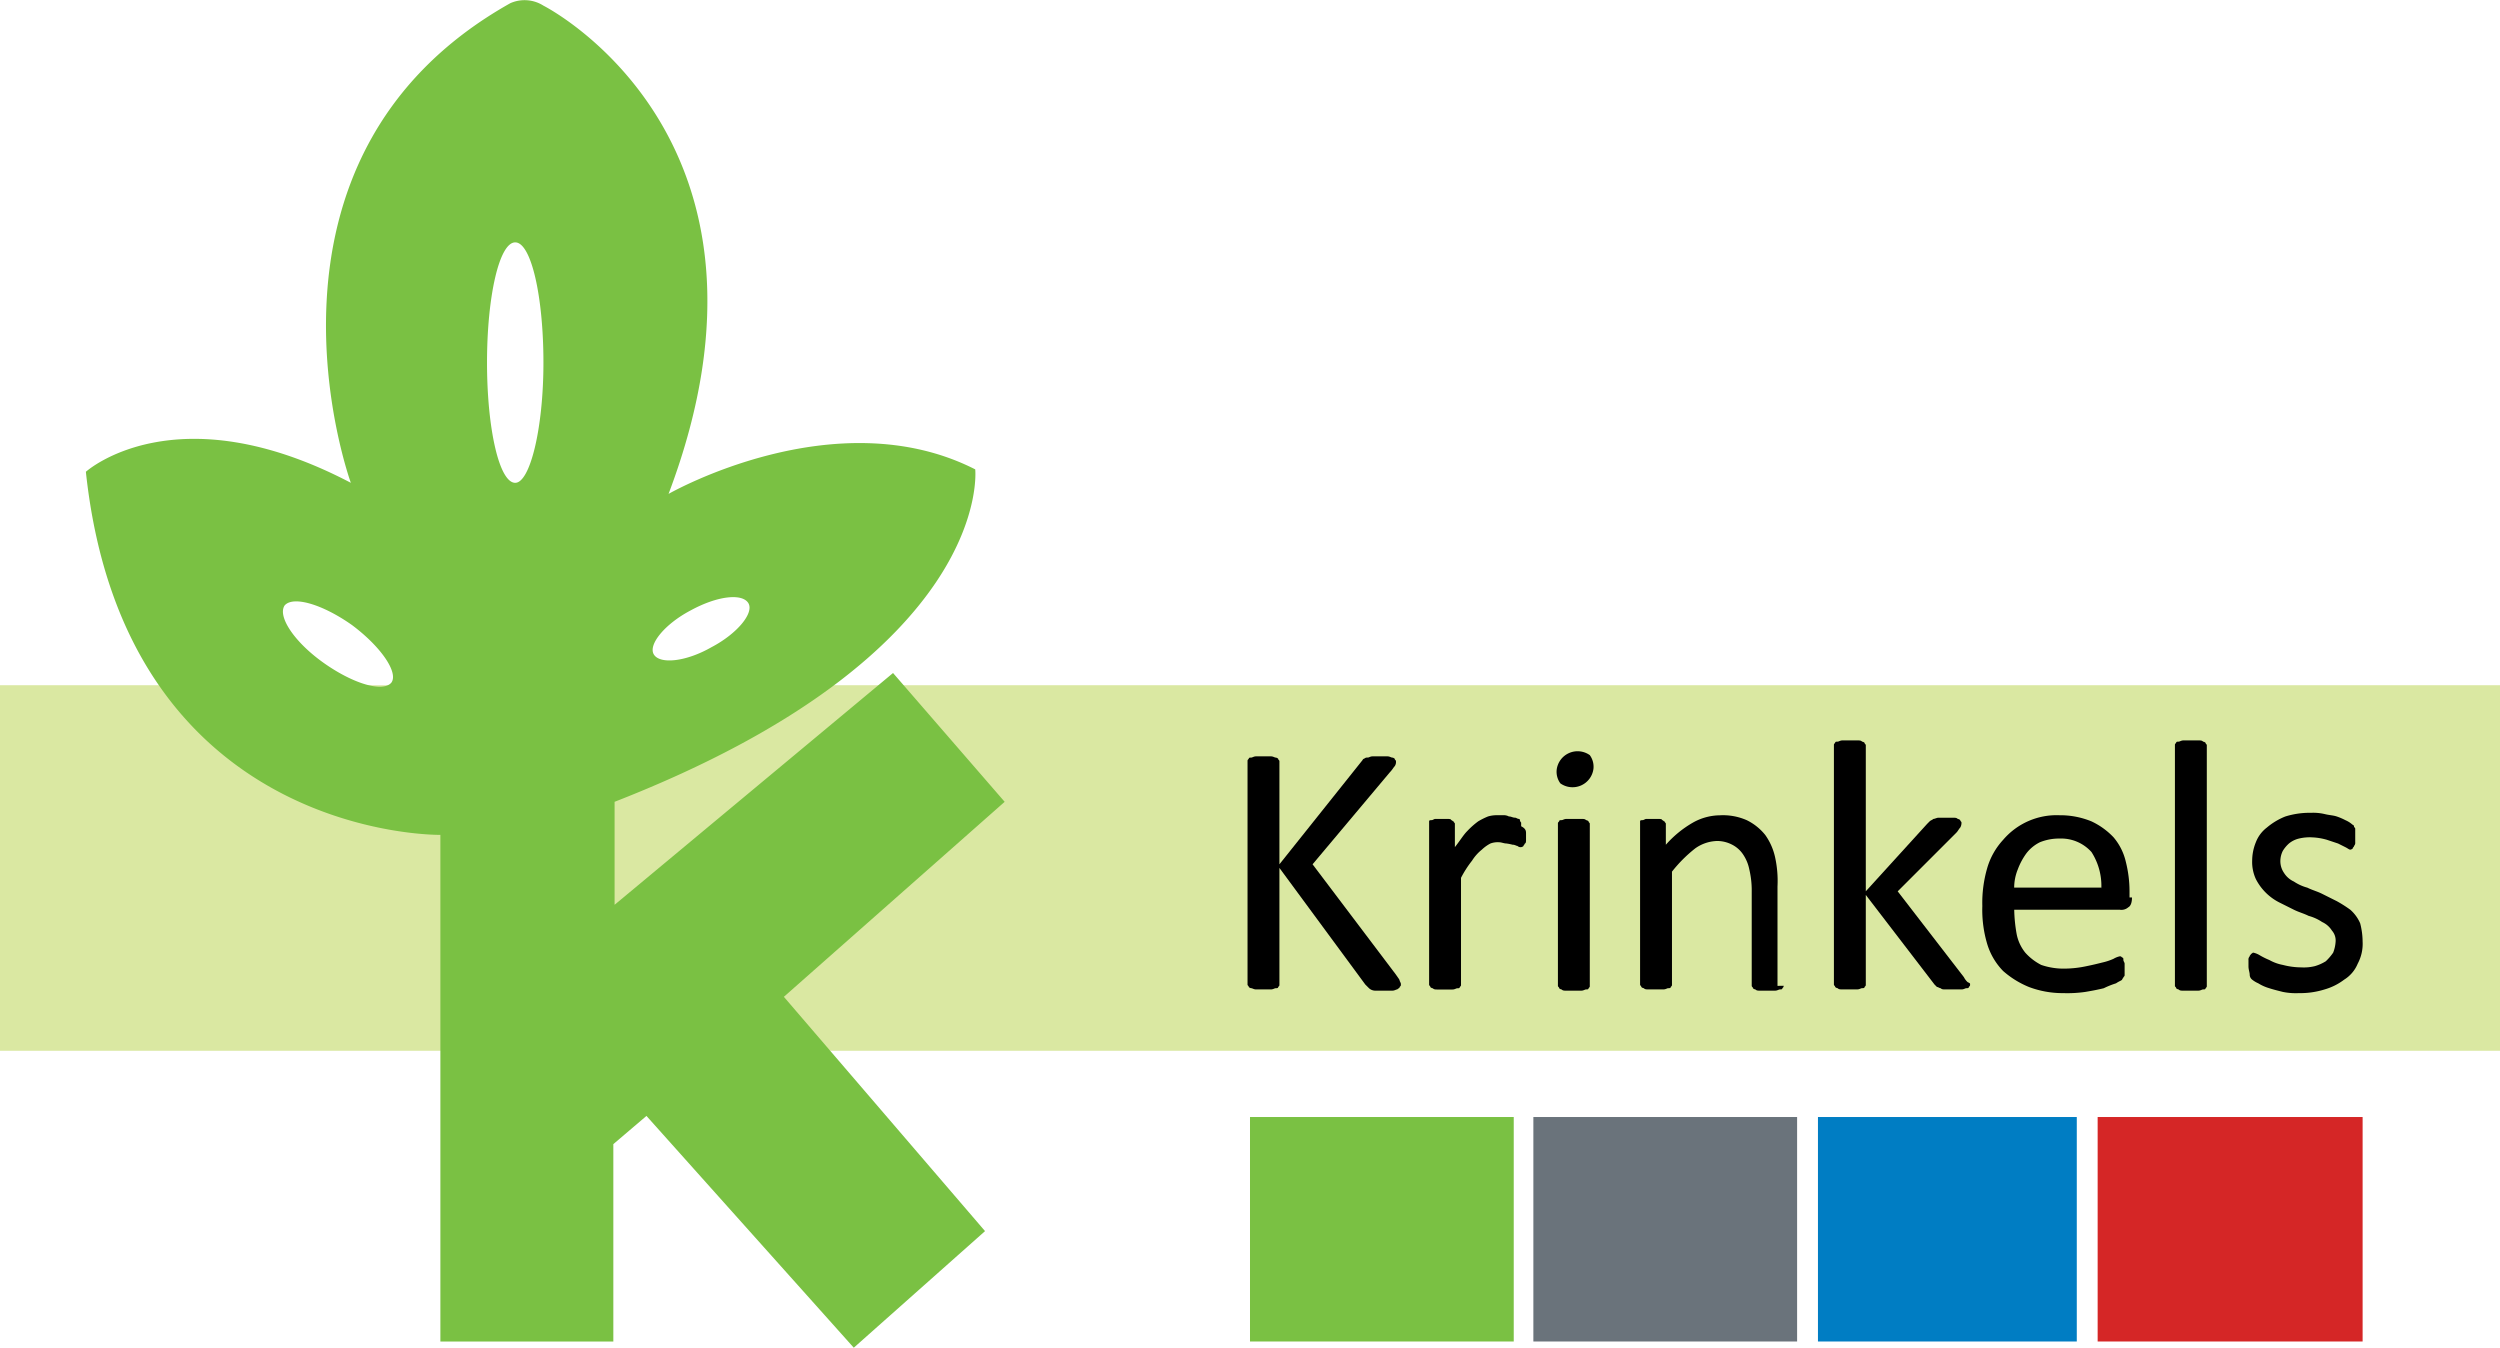
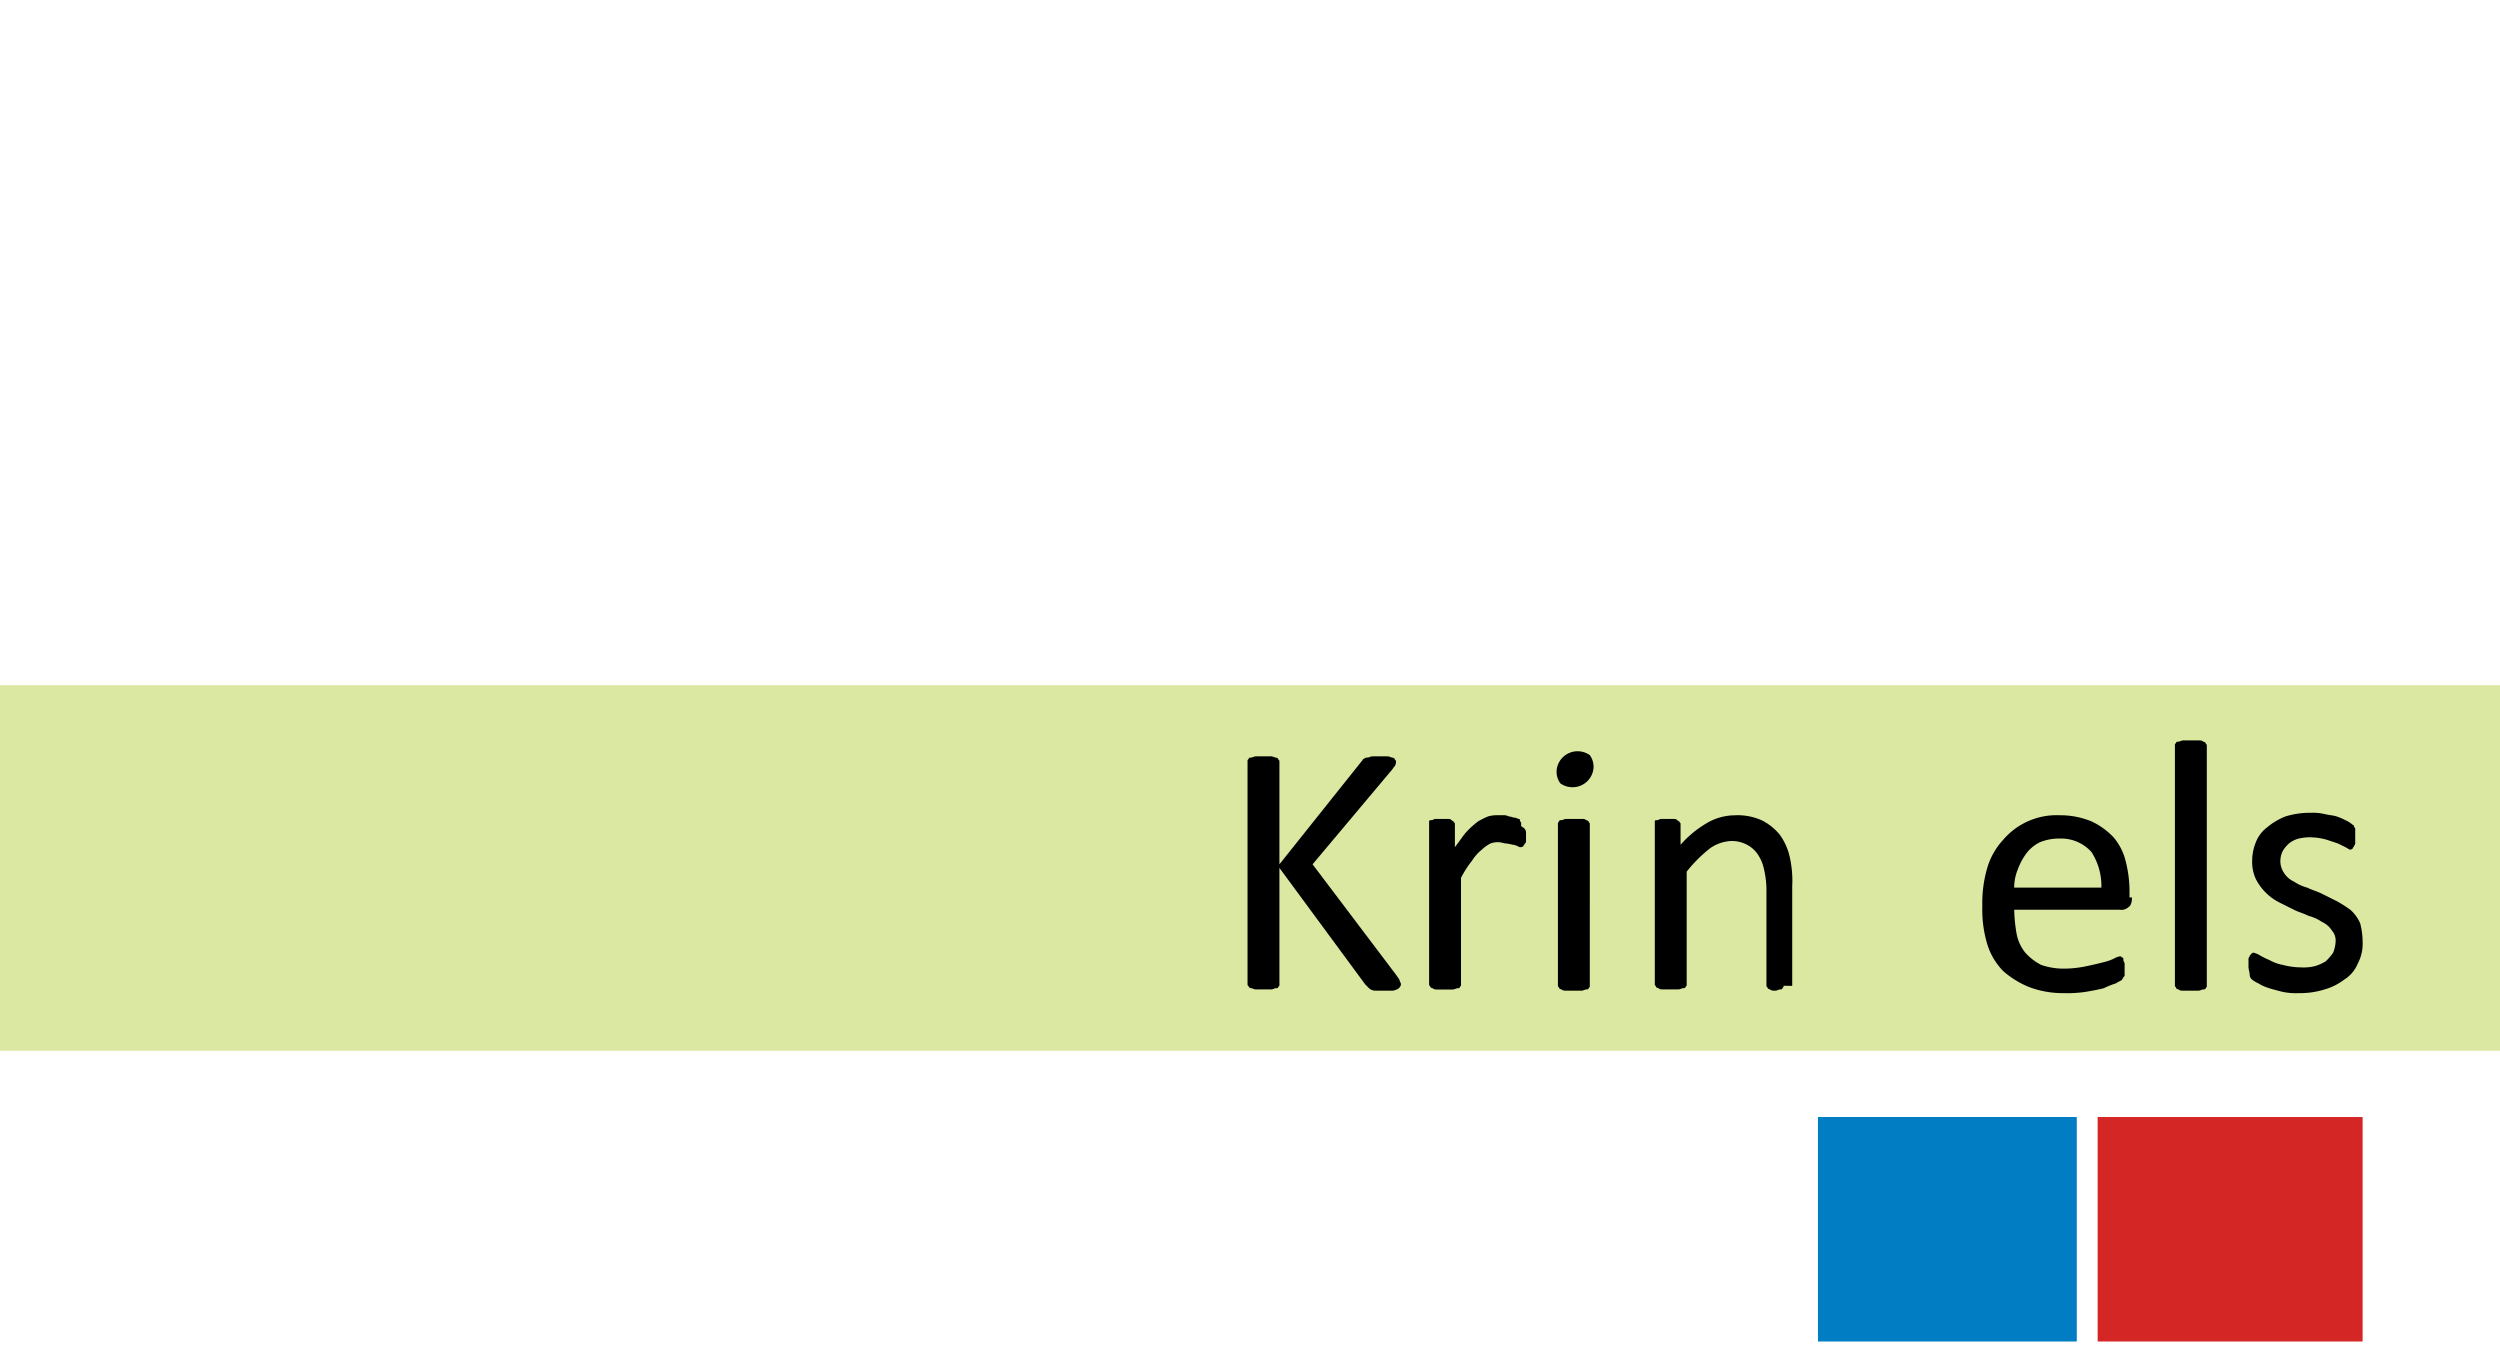
<svg xmlns="http://www.w3.org/2000/svg" width="177.965" height="95.933" viewBox="0 0 177.965 95.933">
  <g id="Logo_krinkels" transform="translate(-11.9 -17.041)">
-     <rect id="Rectangle_185" data-name="Rectangle 185" width="18.775" height="15.98" transform="translate(100.882 96.557)" fill="#7ac143" />
-     <rect id="Rectangle_186" data-name="Rectangle 186" width="18.775" height="15.98" transform="translate(121.054 96.557)" fill="#6a737b" />
    <rect id="Rectangle_187" data-name="Rectangle 187" width="18.425" height="15.98" transform="translate(141.313 96.557)" fill="#007dc3" />
    <rect id="Rectangle_188" data-name="Rectangle 188" width="18.862" height="15.98" transform="translate(161.223 96.557)" fill="#d52626" />
    <rect id="Rectangle_189" data-name="Rectangle 189" width="177.965" height="26.022" transform="translate(11.9 65.819)" fill="#dae8a2" />
    <g id="Group_455" data-name="Group 455" transform="translate(100.708 69.748)">
      <path id="Path_6552" data-name="Path 6552" d="M124.515,94.942c0,.087,0,.087-.087.175,0,.087-.087.087-.175.175-.087,0-.175.087-.349.087h-1.223a.667.667,0,0,1-.437-.175l-.262-.262-6.113-8.3v8.3c0,.087,0,.087-.087.175,0,.087-.087.087-.175.087s-.175.087-.349.087h-1.048c-.175,0-.262-.087-.349-.087a.3.3,0,0,1-.175-.087c0-.087-.087-.087-.087-.175V79.049c0-.087,0-.087.087-.175,0-.087.087-.087.175-.087s.175-.087.349-.087h1.048c.175,0,.262.087.349.087a.3.3,0,0,1,.175.087c0,.087.087.087.087.175v7.335l5.851-7.335c.087-.087.087-.175.175-.175a.321.321,0,0,1,.262-.087c.087,0,.175-.087.349-.087h1.048c.175,0,.262.087.349.087a.3.3,0,0,1,.175.087c0,.087.087.087.087.175a.525.525,0,0,1-.087.349c-.087.087-.175.262-.349.437l-5.5,6.549,5.938,7.859c.175.262.262.349.262.437C124.515,94.855,124.515,94.855,124.515,94.942Z" transform="translate(-113.6 -77.565)" />
      <path id="Path_6553" data-name="Path 6553" d="M135.3,84.81v.437c0,.087,0,.262-.087.262,0,.087-.087.087-.087.175a.3.3,0,0,1-.175.087.321.321,0,0,1-.262-.087c-.087,0-.175-.087-.349-.087a3.782,3.782,0,0,0-.437-.087c-.175,0-.349-.087-.524-.087a1.486,1.486,0,0,0-.611.087,2.653,2.653,0,0,0-.611.437,3.171,3.171,0,0,0-.7.786,7.429,7.429,0,0,0-.786,1.223v7.6c0,.087,0,.087-.087.175,0,.087-.087.087-.175.087s-.175.087-.349.087h-1.048c-.175,0-.262,0-.349-.087a.3.3,0,0,1-.175-.087c0-.087-.087-.087-.087-.175V83.937c0-.087.087-.087.175-.087s.175-.087.262-.087h.873c.087,0,.262,0,.262.087.087,0,.087.087.175.087,0,.087.087.087.087.175V85.77c.349-.437.611-.873.873-1.135a5.651,5.651,0,0,1,.786-.7,5.15,5.15,0,0,1,.7-.349,2.17,2.17,0,0,1,.7-.087h.349a.787.787,0,0,1,.437.087c.175,0,.262.087.437.087.087,0,.175.087.262.087a.086.086,0,0,1,.087.087.27.27,0,0,0,.087.175v.262C135.3,84.461,135.3,84.635,135.3,84.81Z" transform="translate(-115.476 -78.173)" />
      <path id="Path_6554" data-name="Path 6554" d="M141.42,79.523a1.5,1.5,0,0,1-2.358,1.048,1.4,1.4,0,0,1-.262-.961,1.5,1.5,0,0,1,2.358-1.048A1.4,1.4,0,0,1,141.42,79.523Zm-.262,15.456c0,.087,0,.087-.087.175,0,.087-.087.087-.175.087s-.175.087-.349.087H139.5c-.175,0-.262,0-.349-.087a.3.3,0,0,1-.175-.087c0-.087-.087-.087-.087-.175V83.452c0-.087,0-.087.087-.175,0-.087.087-.087.175-.087s.175-.087.349-.087h1.048c.175,0,.262,0,.349.087a.3.3,0,0,1,.175.087c0,.087.087.087.087.175Z" transform="translate(-116.795 -77.514)" />
-       <path id="Path_6555" data-name="Path 6555" d="M155.817,95.638c0,.087,0,.087-.087.175,0,.087-.087.087-.175.087s-.175.087-.349.087h-1.048c-.175,0-.262,0-.349-.087a.3.3,0,0,1-.175-.087c0-.087-.087-.087-.087-.175V88.914a6.5,6.5,0,0,0-.175-1.572,2.914,2.914,0,0,0-.437-1.048,2.062,2.062,0,0,0-.786-.7,2.325,2.325,0,0,0-1.048-.262,2.817,2.817,0,0,0-1.572.524,9.846,9.846,0,0,0-1.659,1.659v8.034c0,.087,0,.087-.087.175,0,.087-.087.087-.175.087s-.175.087-.349.087h-1.048c-.175,0-.262,0-.349-.087a.3.3,0,0,1-.175-.087c0-.087-.087-.087-.087-.175V83.937c0-.087.087-.087.175-.087s.175-.087.262-.087h.873c.087,0,.262,0,.262.087.087,0,.087.087.175.087,0,.087.087.087.087.175V85.6a7.614,7.614,0,0,1,1.921-1.572,3.981,3.981,0,0,1,1.921-.524,4.2,4.2,0,0,1,1.921.349,3.866,3.866,0,0,1,1.31,1.048,4.315,4.315,0,0,1,.7,1.572,7.83,7.83,0,0,1,.175,2.1v7.073Z" transform="translate(-117.657 -78.173)" />
-       <path id="Path_6556" data-name="Path 6556" d="M171.093,94.777c0,.087,0,.087-.087.175,0,.087-.087.087-.175.087s-.175.087-.349.087h-1.135c-.175,0-.262,0-.349-.087-.087,0-.175-.087-.262-.087l-.175-.175L163.67,88.4v6.375c0,.087,0,.087-.087.175,0,.087-.087.087-.175.087s-.175.087-.349.087h-1.048c-.175,0-.262,0-.349-.087a.3.3,0,0,1-.175-.087c0-.087-.087-.087-.087-.175V77.749c0-.087,0-.087.087-.175,0-.087.087-.087.175-.087s.175-.087.349-.087h1.048c.175,0,.262,0,.349.087a.3.3,0,0,1,.175.087c0,.087.087.087.087.175V88.141l4.366-4.8.175-.175c.087-.087.175-.087.262-.175.087,0,.262-.087.349-.087h1.048c.175,0,.262,0,.349.087a.3.3,0,0,1,.175.087c0,.087.087.087.087.175a.66.66,0,0,1-.087.349c-.087.087-.175.262-.262.349l-4.192,4.192,4.715,6.113a1.206,1.206,0,0,0,.262.349C171.093,94.69,171.093,94.69,171.093,94.777Z" transform="translate(-119.659 -77.4)" />
+       <path id="Path_6555" data-name="Path 6555" d="M155.817,95.638c0,.087,0,.087-.087.175,0,.087-.087.087-.175.087s-.175.087-.349.087c-.175,0-.262,0-.349-.087a.3.3,0,0,1-.175-.087c0-.087-.087-.087-.087-.175V88.914a6.5,6.5,0,0,0-.175-1.572,2.914,2.914,0,0,0-.437-1.048,2.062,2.062,0,0,0-.786-.7,2.325,2.325,0,0,0-1.048-.262,2.817,2.817,0,0,0-1.572.524,9.846,9.846,0,0,0-1.659,1.659v8.034c0,.087,0,.087-.087.175,0,.087-.087.087-.175.087s-.175.087-.349.087h-1.048c-.175,0-.262,0-.349-.087a.3.3,0,0,1-.175-.087c0-.087-.087-.087-.087-.175V83.937c0-.087.087-.087.175-.087s.175-.087.262-.087h.873c.087,0,.262,0,.262.087.087,0,.087.087.175.087,0,.087.087.087.087.175V85.6a7.614,7.614,0,0,1,1.921-1.572,3.981,3.981,0,0,1,1.921-.524,4.2,4.2,0,0,1,1.921.349,3.866,3.866,0,0,1,1.31,1.048,4.315,4.315,0,0,1,.7,1.572,7.83,7.83,0,0,1,.175,2.1v7.073Z" transform="translate(-117.657 -78.173)" />
      <path id="Path_6557" data-name="Path 6557" d="M184.153,89.351c0,.349-.087.611-.262.7a.737.737,0,0,1-.611.175h-7.51a10.751,10.751,0,0,0,.175,1.746,3.038,3.038,0,0,0,.611,1.31,3.917,3.917,0,0,0,1.135.873,4.906,4.906,0,0,0,1.746.262,7.69,7.69,0,0,0,1.484-.175c.437-.087.786-.175,1.135-.262a4.059,4.059,0,0,0,.786-.262,1.475,1.475,0,0,1,.437-.175c.087,0,.087,0,.175.087.087,0,.087.087.087.175s.087.175.087.262v.786c0,.087,0,.087-.087.175,0,.087-.087.087-.087.175-.087.087-.175.087-.437.262a6.02,6.02,0,0,0-.873.349q-.524.131-1.31.262a8.979,8.979,0,0,1-1.572.087,6.8,6.8,0,0,1-2.445-.437,6.492,6.492,0,0,1-1.834-1.135,4.689,4.689,0,0,1-1.135-1.921,8.489,8.489,0,0,1-.349-2.707,8.842,8.842,0,0,1,.349-2.707,5.032,5.032,0,0,1,1.135-2.008A5,5,0,0,1,179,83.5a5.841,5.841,0,0,1,2.27.437,5.184,5.184,0,0,1,1.572,1.135,4.125,4.125,0,0,1,.873,1.746,8.613,8.613,0,0,1,.262,2.1v.437Zm-2.183-.611a4.455,4.455,0,0,0-.7-2.62,2.9,2.9,0,0,0-2.27-.961,3.62,3.62,0,0,0-1.4.262,2.73,2.73,0,0,0-.961.786,4.7,4.7,0,0,0-.611,1.135,3.5,3.5,0,0,0-.262,1.31h6.2Z" transform="translate(-121.193 -78.173)" />
      <path id="Path_6558" data-name="Path 6558" d="M191.47,94.865c0,.087,0,.087-.087.175,0,.087-.087.087-.175.087s-.175.087-.349.087h-1.048c-.175,0-.262,0-.349-.087a.3.3,0,0,1-.175-.087c0-.087-.087-.087-.087-.175V77.749c0-.087,0-.087.087-.175,0-.087.087-.087.175-.087s.175-.087.349-.087h1.048c.175,0,.262,0,.349.087a.3.3,0,0,1,.175.087c0,.087.087.087.087.175Z" transform="translate(-123.184 -77.4)" />
      <path id="Path_6559" data-name="Path 6559" d="M203.321,92.469a2.991,2.991,0,0,1-.349,1.572,2.414,2.414,0,0,1-.961,1.135,4.2,4.2,0,0,1-1.4.7,5.806,5.806,0,0,1-1.834.262,4.614,4.614,0,0,1-1.135-.087c-.349-.087-.7-.175-.961-.262a3.1,3.1,0,0,1-.786-.349,1.908,1.908,0,0,1-.437-.262.454.454,0,0,1-.175-.349c0-.175-.087-.349-.087-.611v-.437a.321.321,0,0,1,.087-.262c0-.087.087-.087.087-.175.087,0,.087-.087.175-.087a1.475,1.475,0,0,1,.437.175,5.186,5.186,0,0,0,.7.349,3.129,3.129,0,0,0,.961.349,5.285,5.285,0,0,0,1.31.175,3.274,3.274,0,0,0,.961-.087,3.1,3.1,0,0,0,.786-.349,3.8,3.8,0,0,0,.524-.611,2.549,2.549,0,0,0,.175-.786,1.067,1.067,0,0,0-.262-.786,1.617,1.617,0,0,0-.7-.611,3.228,3.228,0,0,0-.961-.437c-.349-.175-.7-.262-1.048-.437l-1.048-.524a3.808,3.808,0,0,1-1.659-1.659,2.916,2.916,0,0,1-.262-1.31,3.5,3.5,0,0,1,.262-1.31,2.384,2.384,0,0,1,.786-1.048,4.74,4.74,0,0,1,1.31-.786,5.806,5.806,0,0,1,1.834-.262,3.582,3.582,0,0,1,.961.087c.349.087.611.087.873.175a4.258,4.258,0,0,1,.611.262,1.908,1.908,0,0,1,.437.262c.087.087.175.087.175.175s.087.087.087.175V85.4a.321.321,0,0,1-.087.262c0,.087-.087.087-.087.175a.3.3,0,0,1-.175.087c-.087,0-.175-.087-.349-.175l-.524-.262-.786-.262a4.384,4.384,0,0,0-1.048-.175,3.274,3.274,0,0,0-.961.087,1.755,1.755,0,0,0-.7.349,2.315,2.315,0,0,0-.437.524,1.645,1.645,0,0,0-.175.7,1.475,1.475,0,0,0,.262.873,1.618,1.618,0,0,0,.7.611,3.228,3.228,0,0,0,.961.437c.349.175.7.262,1.048.437l1.048.524a9.2,9.2,0,0,1,.961.611,2.736,2.736,0,0,1,.7.961A5.286,5.286,0,0,1,203.321,92.469Z" transform="translate(-123.944 -78.148)" />
    </g>
-     <path id="Path_6560" data-name="Path 6560" d="M56.449,112.537H44.136V76.472S21.694,76.822,18.9,50.625c0,0,6.375-5.763,18.862.786,0,0-8.383-23.053,11.352-34.143a2.505,2.505,0,0,1,2.358.175S69.984,26.785,60.379,52.2c0,0,11.876-6.811,21.831-1.746,0,0,1.4,13.1-25.673,23.665V81.45l19.822-16.5,7.946,9.169L68.587,88l14.321,16.679-9.344,8.3-14.758-16.5-2.358,2.008v14.059ZM51.472,42.853c0-4.715-.873-8.558-2.008-8.558s-2.008,3.842-2.008,8.558.873,8.558,2.008,8.558c1.048,0,2.008-3.842,2.008-8.558M37.849,61.54c-2.1-1.484-4.192-2.1-4.8-1.4-.524.786.7,2.62,2.794,4.1s4.192,2.1,4.8,1.4c.524-.7-.7-2.532-2.794-4.1m25.586,1.572c1.834-.961,3.056-2.445,2.62-3.144s-2.183-.524-4.1.524c-1.834.961-3.056,2.445-2.62,3.144s2.27.524,4.1-.524" transform="translate(-0.887 0)" fill="#7ac143" />
  </g>
</svg>